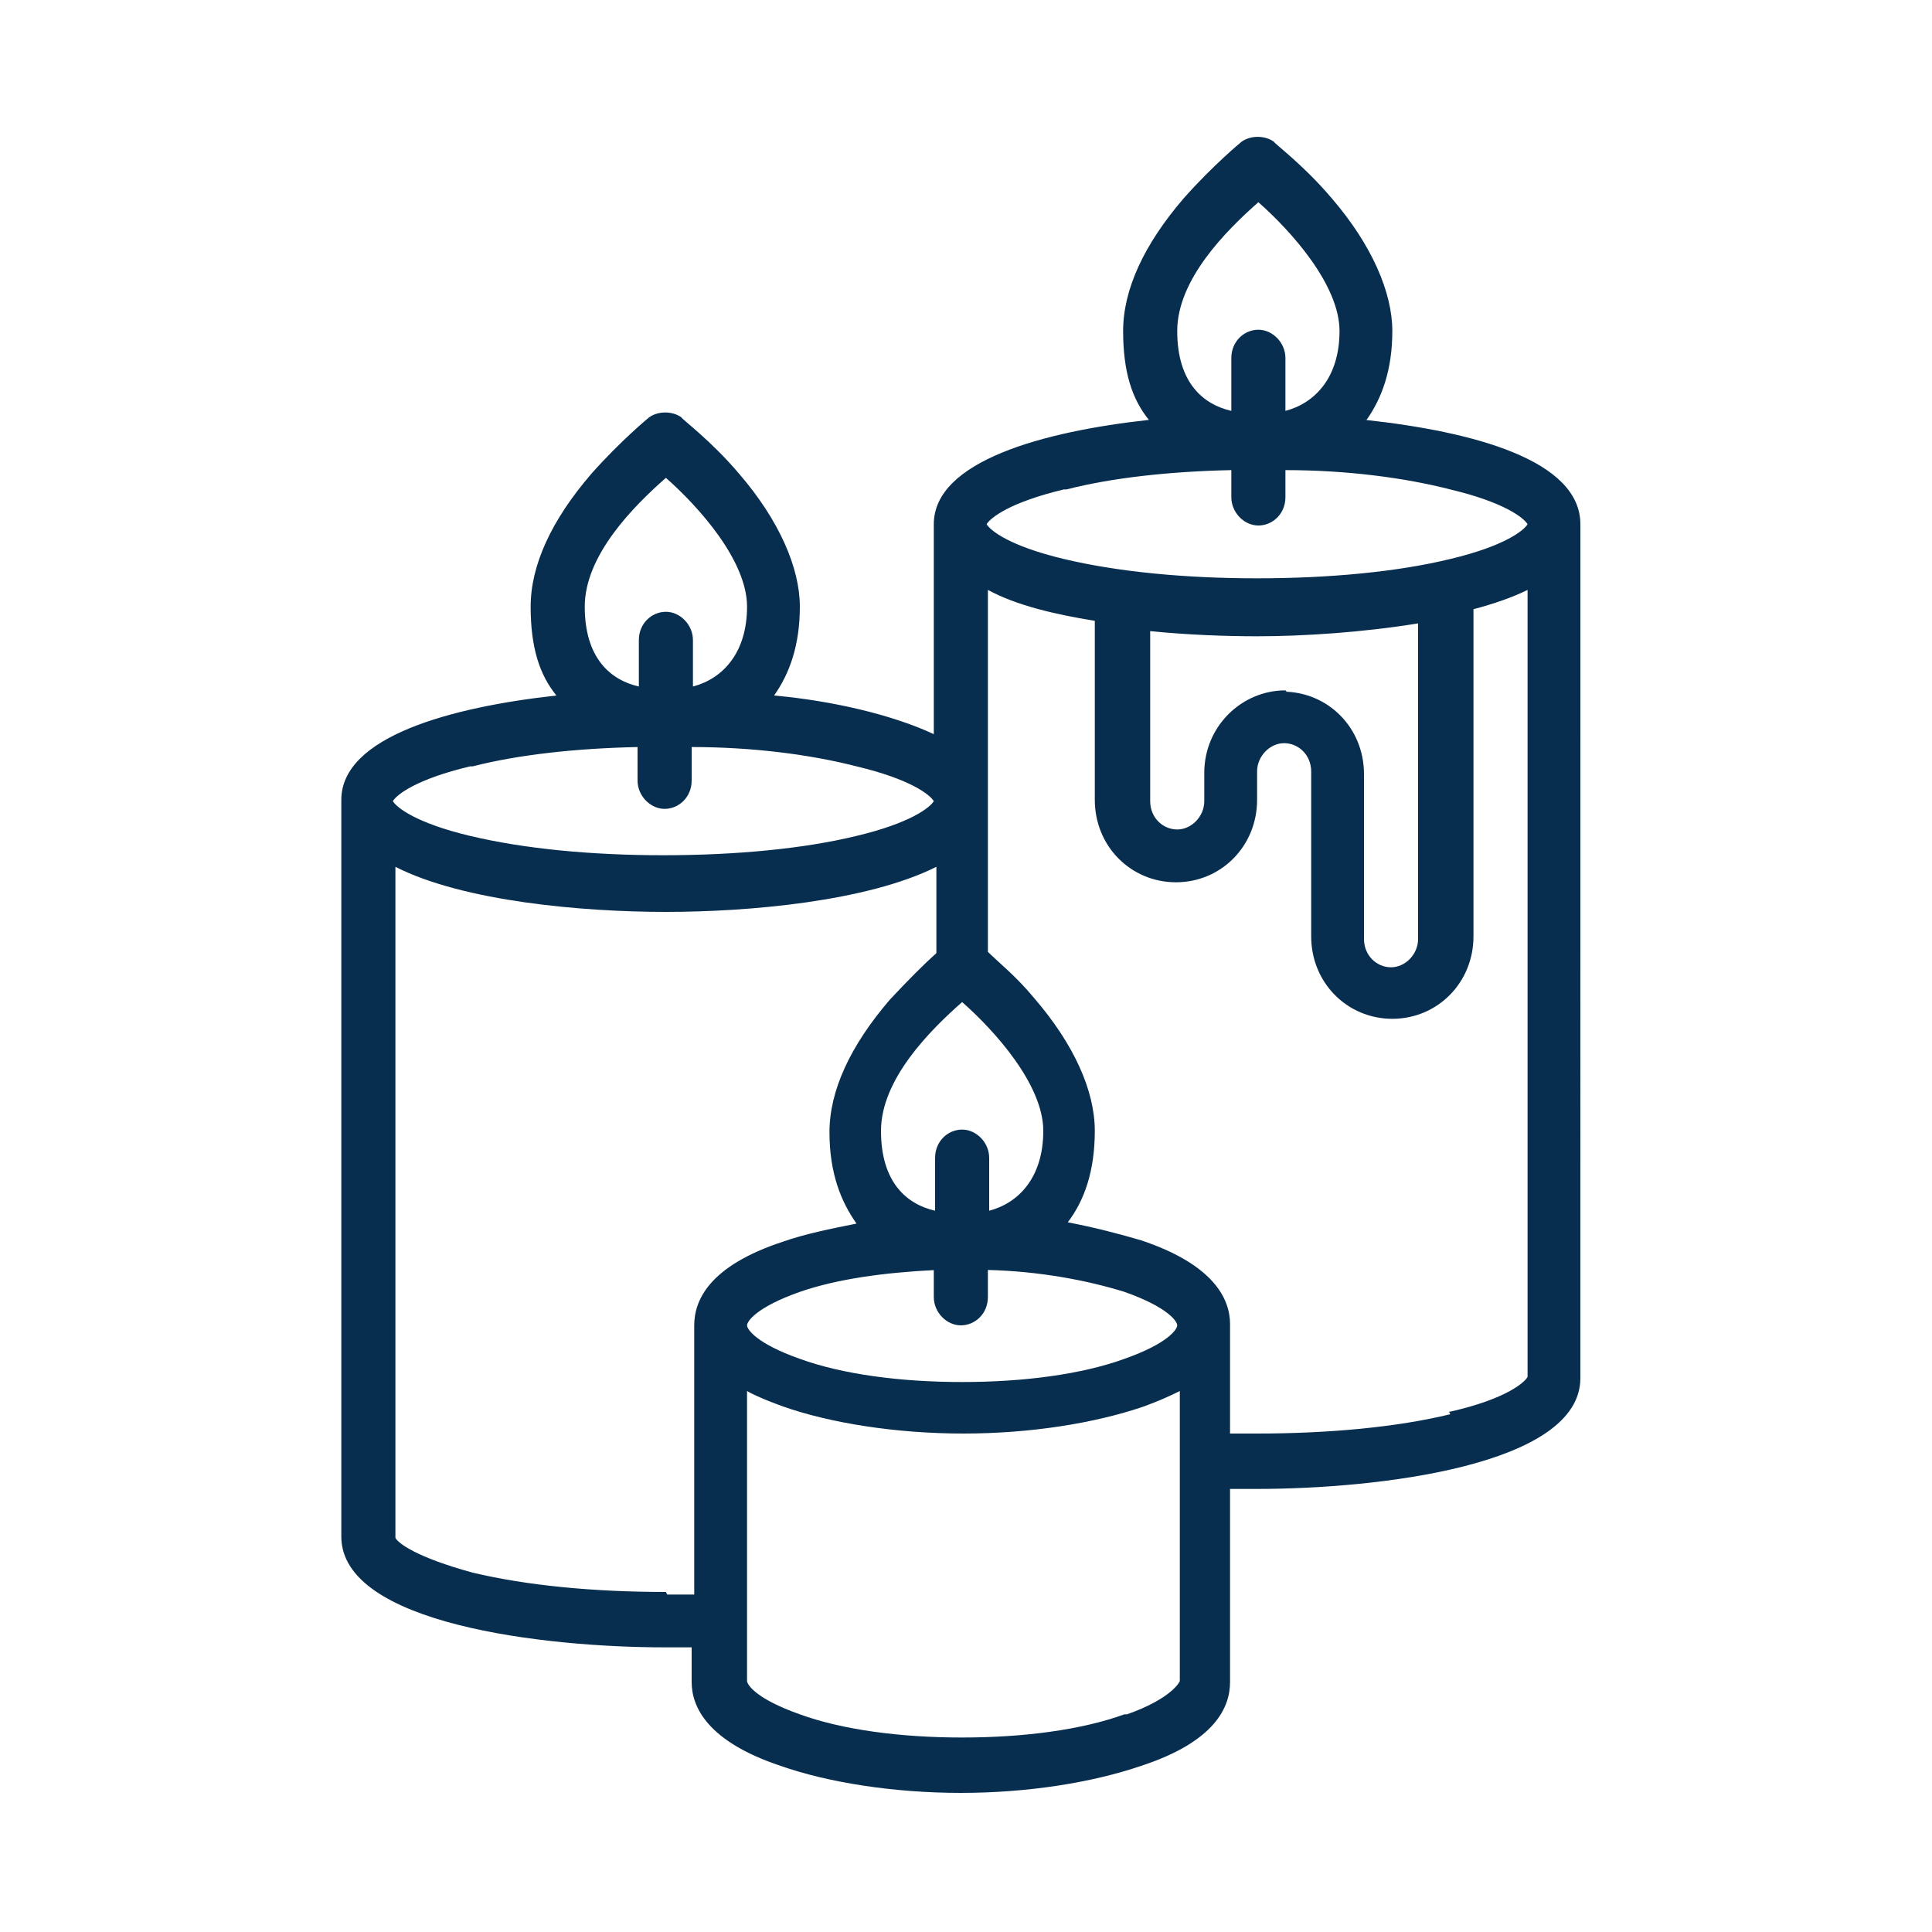
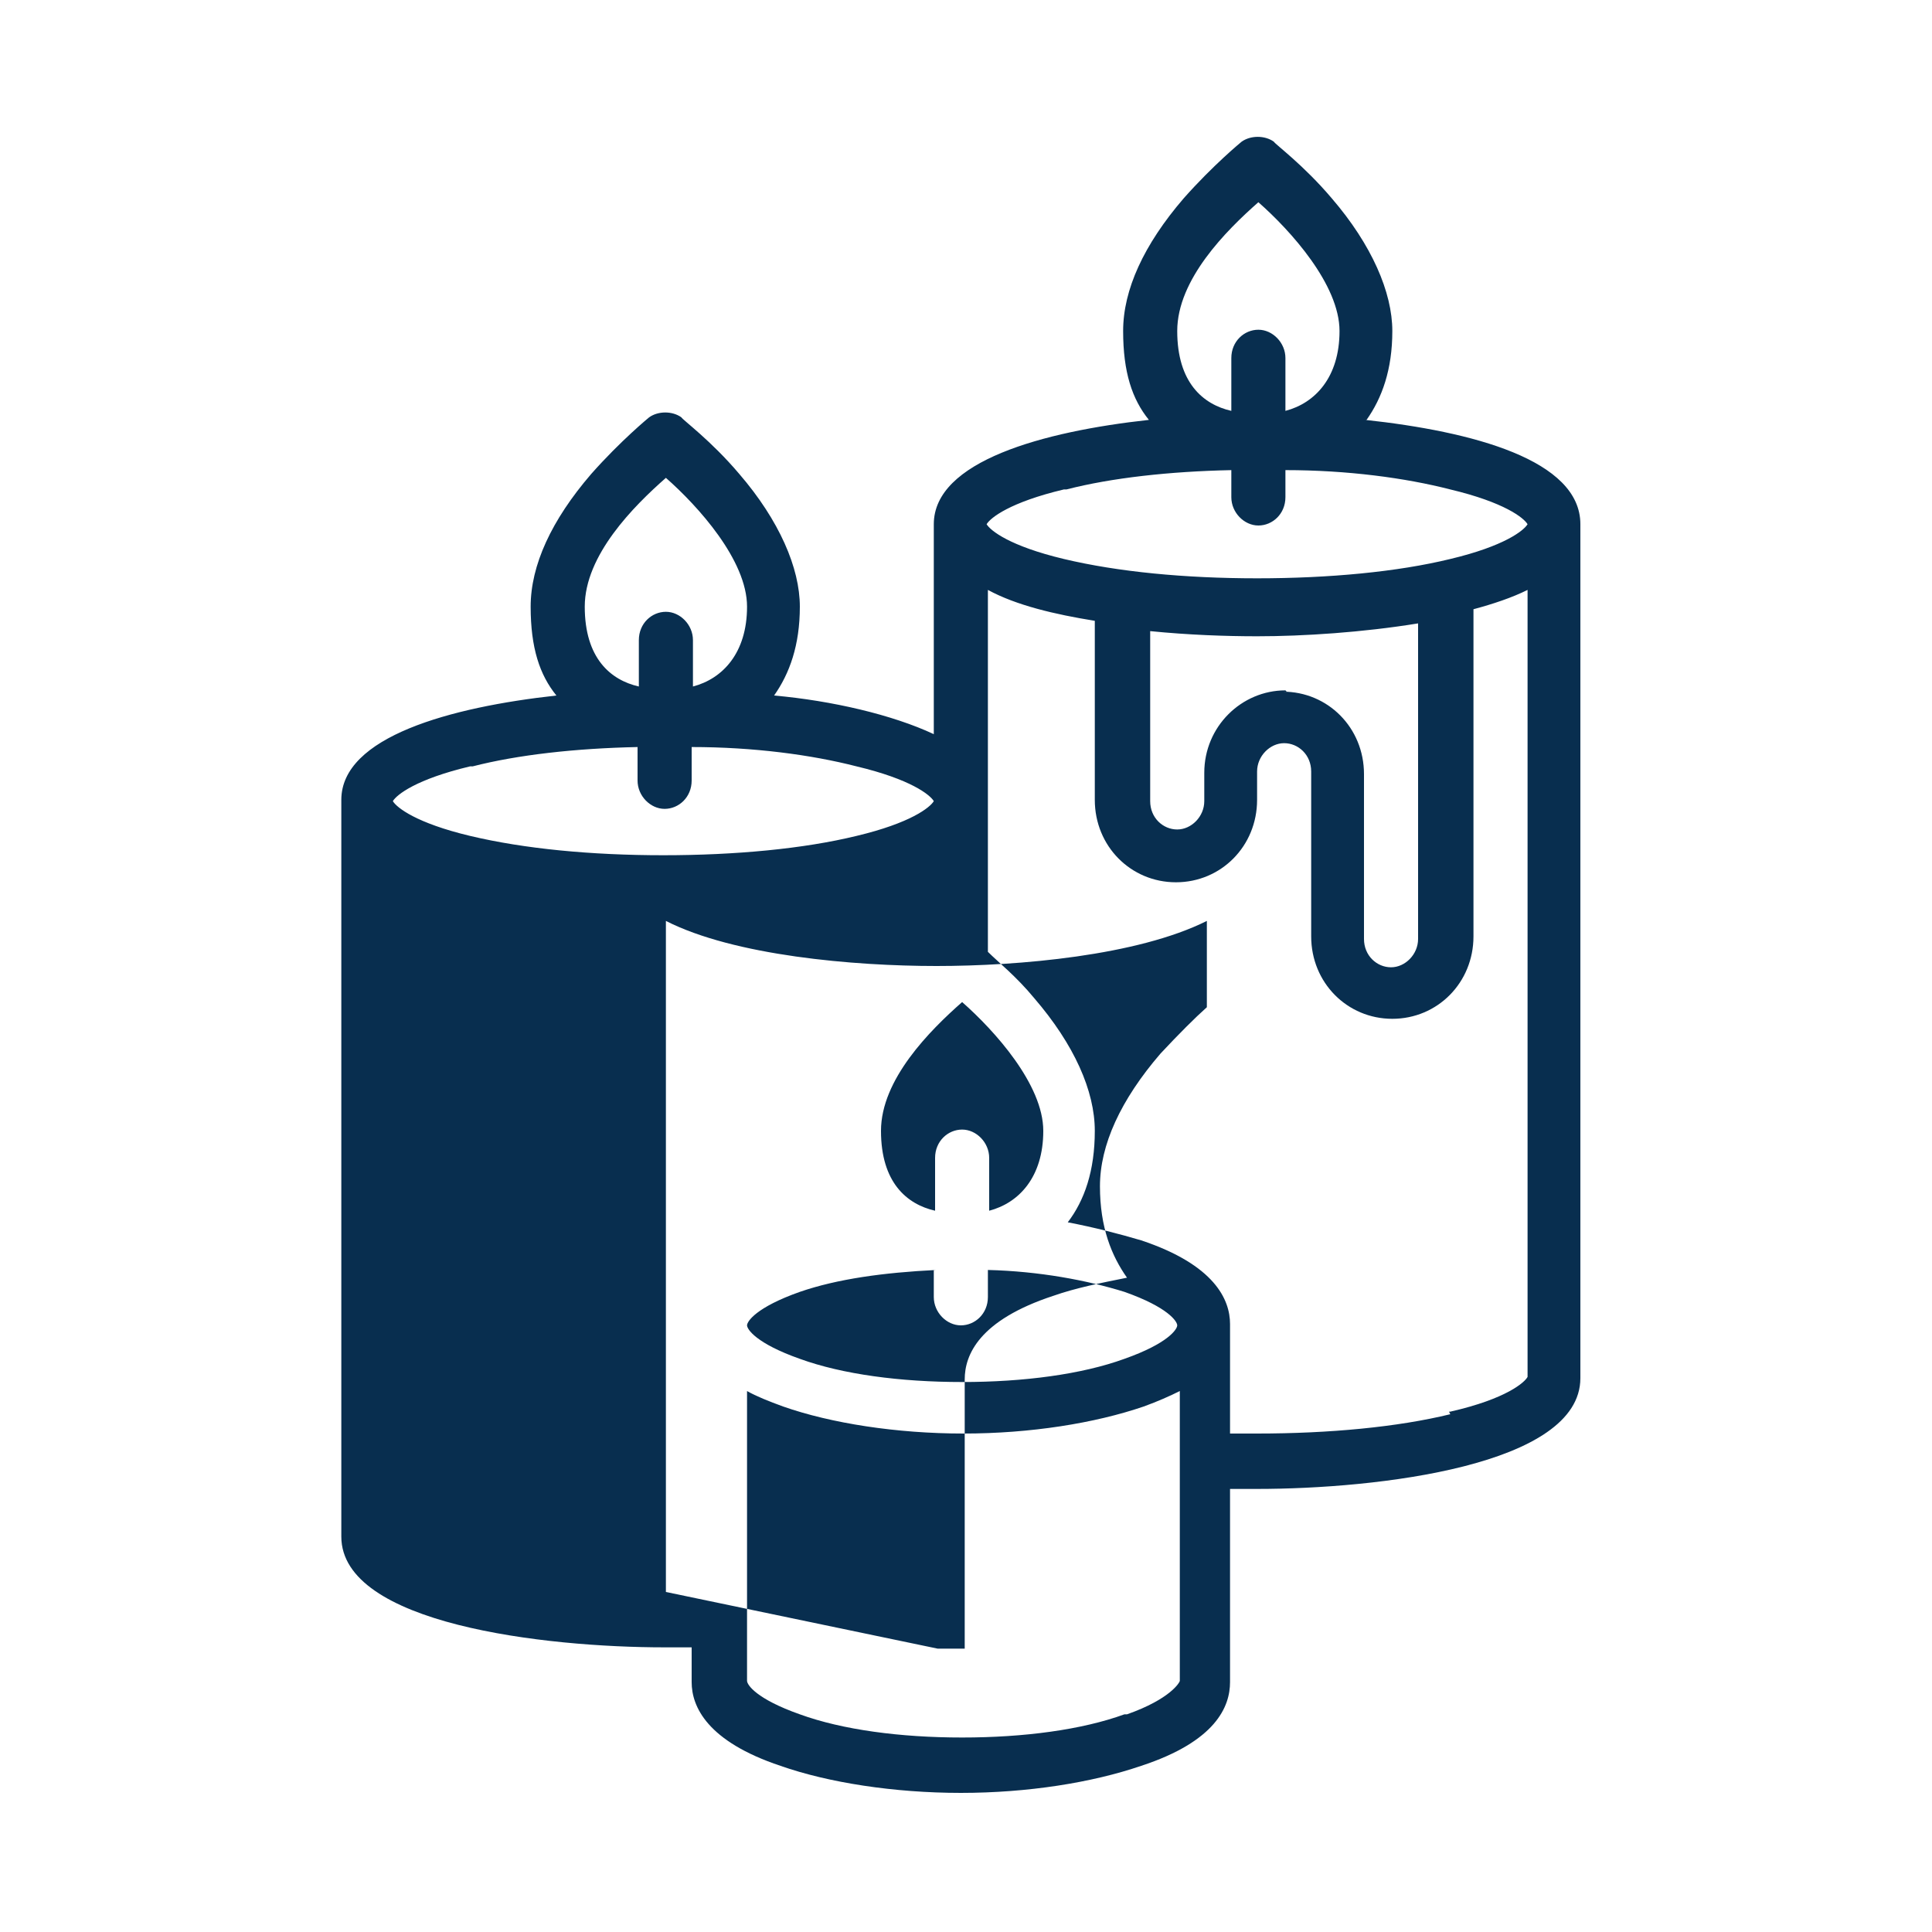
<svg xmlns="http://www.w3.org/2000/svg" id="Layer_1" version="1.1" viewBox="0 0 150 150">
  <defs>
    <style>
      .st0 {
        fill: #082e4f;
      }
    </style>
  </defs>
-   <path class="st0" d="M106.1,32.6c1.2-1.7,2-3.9,2-6.9s-1.6-6.7-4.7-10.3c-2.2-2.6-4.4-4.2-4.5-4.4-.7-.5-1.8-.5-2.5,0,0,0-2.2,1.8-4.5,4.4-3.1,3.6-4.7,7.1-4.7,10.3s.7,5.3,2,6.9c-8.2.9-16.7,3.2-16.7,8.1v16.3c-3.2-1.5-7.9-2.6-12.4-3,1.2-1.7,2-3.9,2-6.9s-1.6-6.7-4.7-10.3c-2.2-2.6-4.4-4.2-4.5-4.4-.7-.5-1.8-.5-2.5,0,0,0-2.2,1.8-4.5,4.4-3.1,3.6-4.7,7.1-4.7,10.3s.7,5.3,2,6.9c-8.2.9-16.7,3.2-16.7,8.1v57.2c0,6.8,15.8,8.6,25.1,8.6s1.4,0,2.1,0v2.7c0,1.9,1.2,4.6,6.9,6.5,3.7,1.3,8.8,2.1,14,2.1s10.2-.8,14-2.1c5.8-1.9,6.9-4.6,6.9-6.5v-15h2.1c9.3,0,25.1-1.8,25.1-8.6V40.7c0-5-8.4-7.2-16.7-8.1h-.4ZM97.7,15.7c2.5,2.2,6.3,6.4,6.3,10s-1.9,5.6-4.2,6.2v-4.1c0-1.2-1-2.2-2.1-2.2s-2.1.9-2.1,2.2v4.1c-2.2-.5-4.2-2.2-4.2-6.2s3.8-7.8,6.3-10ZM82.8,38c3.5-.9,8-1.4,12.8-1.5v2.1c0,1.2,1,2.2,2.1,2.2s2.1-.9,2.1-2.2v-2.1c4.8,0,9.3.6,12.8,1.5,4.2,1,5.7,2.2,6,2.7-.3.5-1.8,1.7-6,2.7-4.1,1-9.4,1.5-15,1.5s-10.8-.5-15-1.5-5.7-2.2-6-2.7c.3-.5,1.8-1.7,6-2.7h0ZM99.8,53.6c-3.4,0-6.3,2.8-6.3,6.4v2.2c0,1.2-1,2.2-2.1,2.2s-2.1-.9-2.1-2.2v-13.2c3,.3,5.9.4,8.3.4,3.6,0,8.2-.3,12.5-1v24.5c0,1.2-1,2.2-2.1,2.2s-2.1-.9-2.1-2.2v-12.8c0-3.6-2.8-6.4-6.3-6.4h.3ZM72.5,98.6v2.1c0,1.2,1,2.2,2.1,2.2s2.1-.9,2.1-2.2v-2.1c4,.1,7.7.8,10.6,1.7,3.4,1.2,4.1,2.3,4.1,2.6s-.7,1.4-4.1,2.6c-3.3,1.2-7.8,1.8-12.6,1.8s-9.3-.6-12.6-1.8c-3.4-1.2-4.1-2.3-4.1-2.6s.7-1.4,4.1-2.6c2.9-1,6.5-1.5,10.6-1.7h-.2ZM76.8,94v-4.1c0-1.2-1-2.2-2.1-2.2s-2.1.9-2.1,2.2v4.1c-2.2-.5-4.2-2.2-4.2-6.2s3.8-7.8,6.3-10c2.5,2.2,6.3,6.4,6.3,10s-1.9,5.6-4.2,6.2ZM51.7,37.1c2.5,2.2,6.3,6.4,6.3,10s-1.9,5.6-4.2,6.2v-3.6c0-1.2-1-2.2-2.1-2.2s-2.1.9-2.1,2.2v3.6c-2.2-.5-4.2-2.2-4.2-6.2s3.8-7.8,6.3-10ZM36.7,59.5c3.5-.9,8-1.4,12.8-1.5v2.6c0,1.2,1,2.2,2.1,2.2s2.1-.9,2.1-2.2v-2.6c4.8,0,9.3.6,12.8,1.5,4.2,1,5.7,2.2,6,2.7-.3.5-1.8,1.7-6,2.7-4.1,1-9.4,1.5-15,1.5s-10.8-.5-15-1.5c-4.2-1-5.7-2.2-6-2.7.3-.5,1.8-1.7,6-2.7ZM51.7,123.6c-5.6,0-10.8-.5-15-1.5-4.4-1.2-5.8-2.3-6-2.7v-52.1c5.3,2.7,14.6,3.5,21,3.5s15.6-.8,21-3.5v6.7c-.9.8-2.2,2.1-3.6,3.6-3.1,3.6-4.7,7.1-4.7,10.3s.9,5.4,2.1,7.1c-2,.4-4,.8-5.7,1.4-5.8,1.9-6.9,4.6-6.9,6.5v20.9h-2.1,0ZM87.3,133.1c-3.3,1.2-7.8,1.8-12.6,1.8s-9.3-.6-12.6-1.8c-3.4-1.2-4.1-2.3-4.1-2.6v-22.5c.7.4,1.7.8,2.8,1.2,3.7,1.3,8.8,2.1,14,2.1s10.2-.8,14-2.1c1.1-.4,2-.8,2.8-1.2v22.5c0,.1-.7,1.4-4.1,2.6h-.2ZM112.6,109.8c-4.1,1-9.4,1.5-15,1.5s-1.4,0-2.1,0v-8.5c0-1.9-1.2-4.6-6.9-6.5-1.7-.5-3.6-1-5.7-1.4,1.3-1.7,2.1-4,2.1-7.1s-1.6-6.7-4.7-10.3c-1.4-1.7-2.8-2.8-3.6-3.6v-28.1c2.2,1.2,5.2,1.9,8.3,2.4v13.9c0,3.6,2.8,6.4,6.3,6.4s6.3-2.8,6.3-6.4v-2.2c0-1.2,1-2.2,2.1-2.2s2.1.9,2.1,2.2v12.8c0,3.6,2.8,6.4,6.3,6.4s6.3-2.8,6.3-6.4v-25.4c1.5-.4,3-.9,4.2-1.5v61.1c-.2.4-1.6,1.7-6,2.7h-.1Z" />
+   <path class="st0" d="M106.1,32.6c1.2-1.7,2-3.9,2-6.9s-1.6-6.7-4.7-10.3c-2.2-2.6-4.4-4.2-4.5-4.4-.7-.5-1.8-.5-2.5,0,0,0-2.2,1.8-4.5,4.4-3.1,3.6-4.7,7.1-4.7,10.3s.7,5.3,2,6.9c-8.2.9-16.7,3.2-16.7,8.1v16.3c-3.2-1.5-7.9-2.6-12.4-3,1.2-1.7,2-3.9,2-6.9s-1.6-6.7-4.7-10.3c-2.2-2.6-4.4-4.2-4.5-4.4-.7-.5-1.8-.5-2.5,0,0,0-2.2,1.8-4.5,4.4-3.1,3.6-4.7,7.1-4.7,10.3s.7,5.3,2,6.9c-8.2.9-16.7,3.2-16.7,8.1v57.2c0,6.8,15.8,8.6,25.1,8.6s1.4,0,2.1,0v2.7c0,1.9,1.2,4.6,6.9,6.5,3.7,1.3,8.8,2.1,14,2.1s10.2-.8,14-2.1c5.8-1.9,6.9-4.6,6.9-6.5v-15h2.1c9.3,0,25.1-1.8,25.1-8.6V40.7c0-5-8.4-7.2-16.7-8.1h-.4ZM97.7,15.7c2.5,2.2,6.3,6.4,6.3,10s-1.9,5.6-4.2,6.2v-4.1c0-1.2-1-2.2-2.1-2.2s-2.1.9-2.1,2.2v4.1c-2.2-.5-4.2-2.2-4.2-6.2s3.8-7.8,6.3-10ZM82.8,38c3.5-.9,8-1.4,12.8-1.5v2.1c0,1.2,1,2.2,2.1,2.2s2.1-.9,2.1-2.2v-2.1c4.8,0,9.3.6,12.8,1.5,4.2,1,5.7,2.2,6,2.7-.3.5-1.8,1.7-6,2.7-4.1,1-9.4,1.5-15,1.5s-10.8-.5-15-1.5-5.7-2.2-6-2.7c.3-.5,1.8-1.7,6-2.7h0ZM99.8,53.6c-3.4,0-6.3,2.8-6.3,6.4v2.2c0,1.2-1,2.2-2.1,2.2s-2.1-.9-2.1-2.2v-13.2c3,.3,5.9.4,8.3.4,3.6,0,8.2-.3,12.5-1v24.5c0,1.2-1,2.2-2.1,2.2s-2.1-.9-2.1-2.2v-12.8c0-3.6-2.8-6.4-6.3-6.4h.3ZM72.5,98.6v2.1c0,1.2,1,2.2,2.1,2.2s2.1-.9,2.1-2.2v-2.1c4,.1,7.7.8,10.6,1.7,3.4,1.2,4.1,2.3,4.1,2.6s-.7,1.4-4.1,2.6c-3.3,1.2-7.8,1.8-12.6,1.8s-9.3-.6-12.6-1.8c-3.4-1.2-4.1-2.3-4.1-2.6s.7-1.4,4.1-2.6c2.9-1,6.5-1.5,10.6-1.7h-.2ZM76.8,94v-4.1c0-1.2-1-2.2-2.1-2.2s-2.1.9-2.1,2.2v4.1c-2.2-.5-4.2-2.2-4.2-6.2s3.8-7.8,6.3-10c2.5,2.2,6.3,6.4,6.3,10s-1.9,5.6-4.2,6.2ZM51.7,37.1c2.5,2.2,6.3,6.4,6.3,10s-1.9,5.6-4.2,6.2v-3.6c0-1.2-1-2.2-2.1-2.2s-2.1.9-2.1,2.2v3.6c-2.2-.5-4.2-2.2-4.2-6.2s3.8-7.8,6.3-10ZM36.7,59.5c3.5-.9,8-1.4,12.8-1.5v2.6c0,1.2,1,2.2,2.1,2.2s2.1-.9,2.1-2.2v-2.6c4.8,0,9.3.6,12.8,1.5,4.2,1,5.7,2.2,6,2.7-.3.5-1.8,1.7-6,2.7-4.1,1-9.4,1.5-15,1.5s-10.8-.5-15-1.5c-4.2-1-5.7-2.2-6-2.7.3-.5,1.8-1.7,6-2.7ZM51.7,123.6v-52.1c5.3,2.7,14.6,3.5,21,3.5s15.6-.8,21-3.5v6.7c-.9.8-2.2,2.1-3.6,3.6-3.1,3.6-4.7,7.1-4.7,10.3s.9,5.4,2.1,7.1c-2,.4-4,.8-5.7,1.4-5.8,1.9-6.9,4.6-6.9,6.5v20.9h-2.1,0ZM87.3,133.1c-3.3,1.2-7.8,1.8-12.6,1.8s-9.3-.6-12.6-1.8c-3.4-1.2-4.1-2.3-4.1-2.6v-22.5c.7.4,1.7.8,2.8,1.2,3.7,1.3,8.8,2.1,14,2.1s10.2-.8,14-2.1c1.1-.4,2-.8,2.8-1.2v22.5c0,.1-.7,1.4-4.1,2.6h-.2ZM112.6,109.8c-4.1,1-9.4,1.5-15,1.5s-1.4,0-2.1,0v-8.5c0-1.9-1.2-4.6-6.9-6.5-1.7-.5-3.6-1-5.7-1.4,1.3-1.7,2.1-4,2.1-7.1s-1.6-6.7-4.7-10.3c-1.4-1.7-2.8-2.8-3.6-3.6v-28.1c2.2,1.2,5.2,1.9,8.3,2.4v13.9c0,3.6,2.8,6.4,6.3,6.4s6.3-2.8,6.3-6.4v-2.2c0-1.2,1-2.2,2.1-2.2s2.1.9,2.1,2.2v12.8c0,3.6,2.8,6.4,6.3,6.4s6.3-2.8,6.3-6.4v-25.4c1.5-.4,3-.9,4.2-1.5v61.1c-.2.4-1.6,1.7-6,2.7h-.1Z" />
</svg>